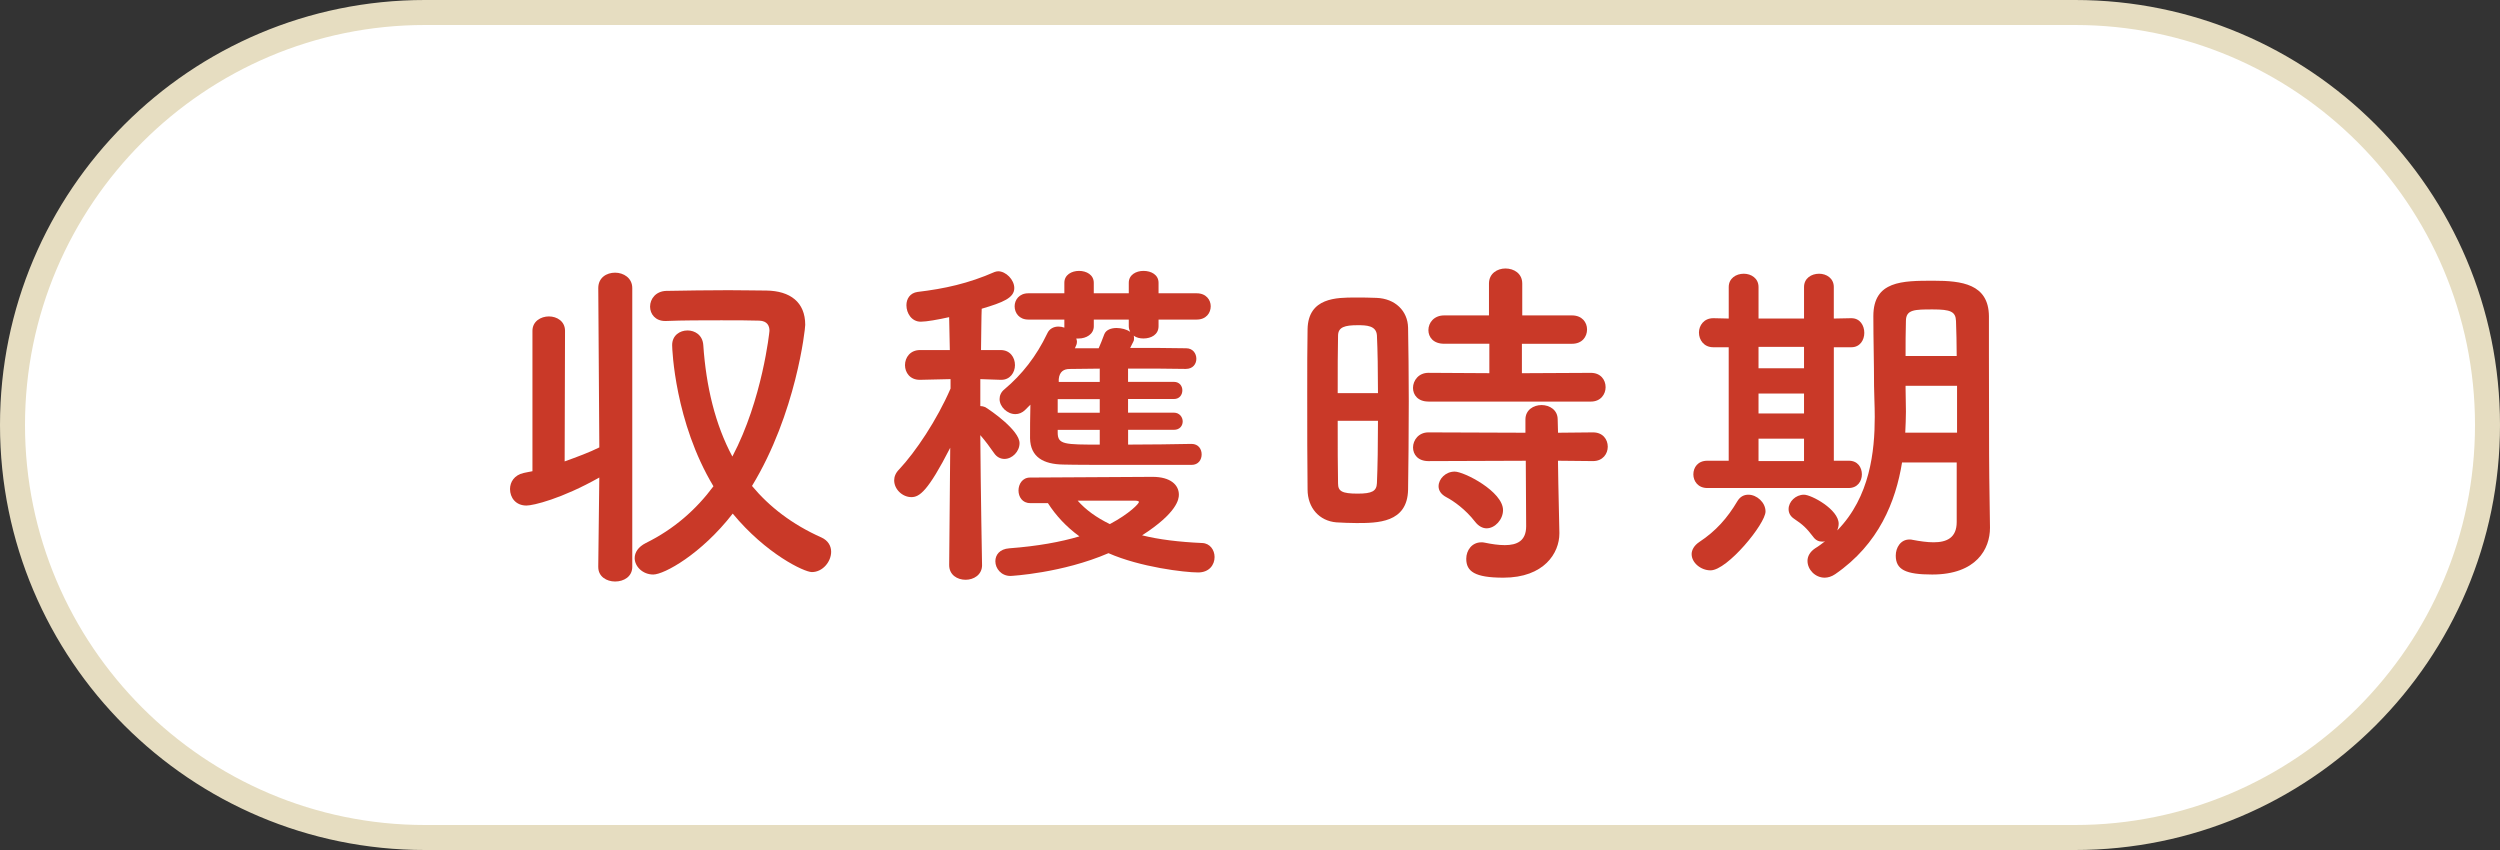
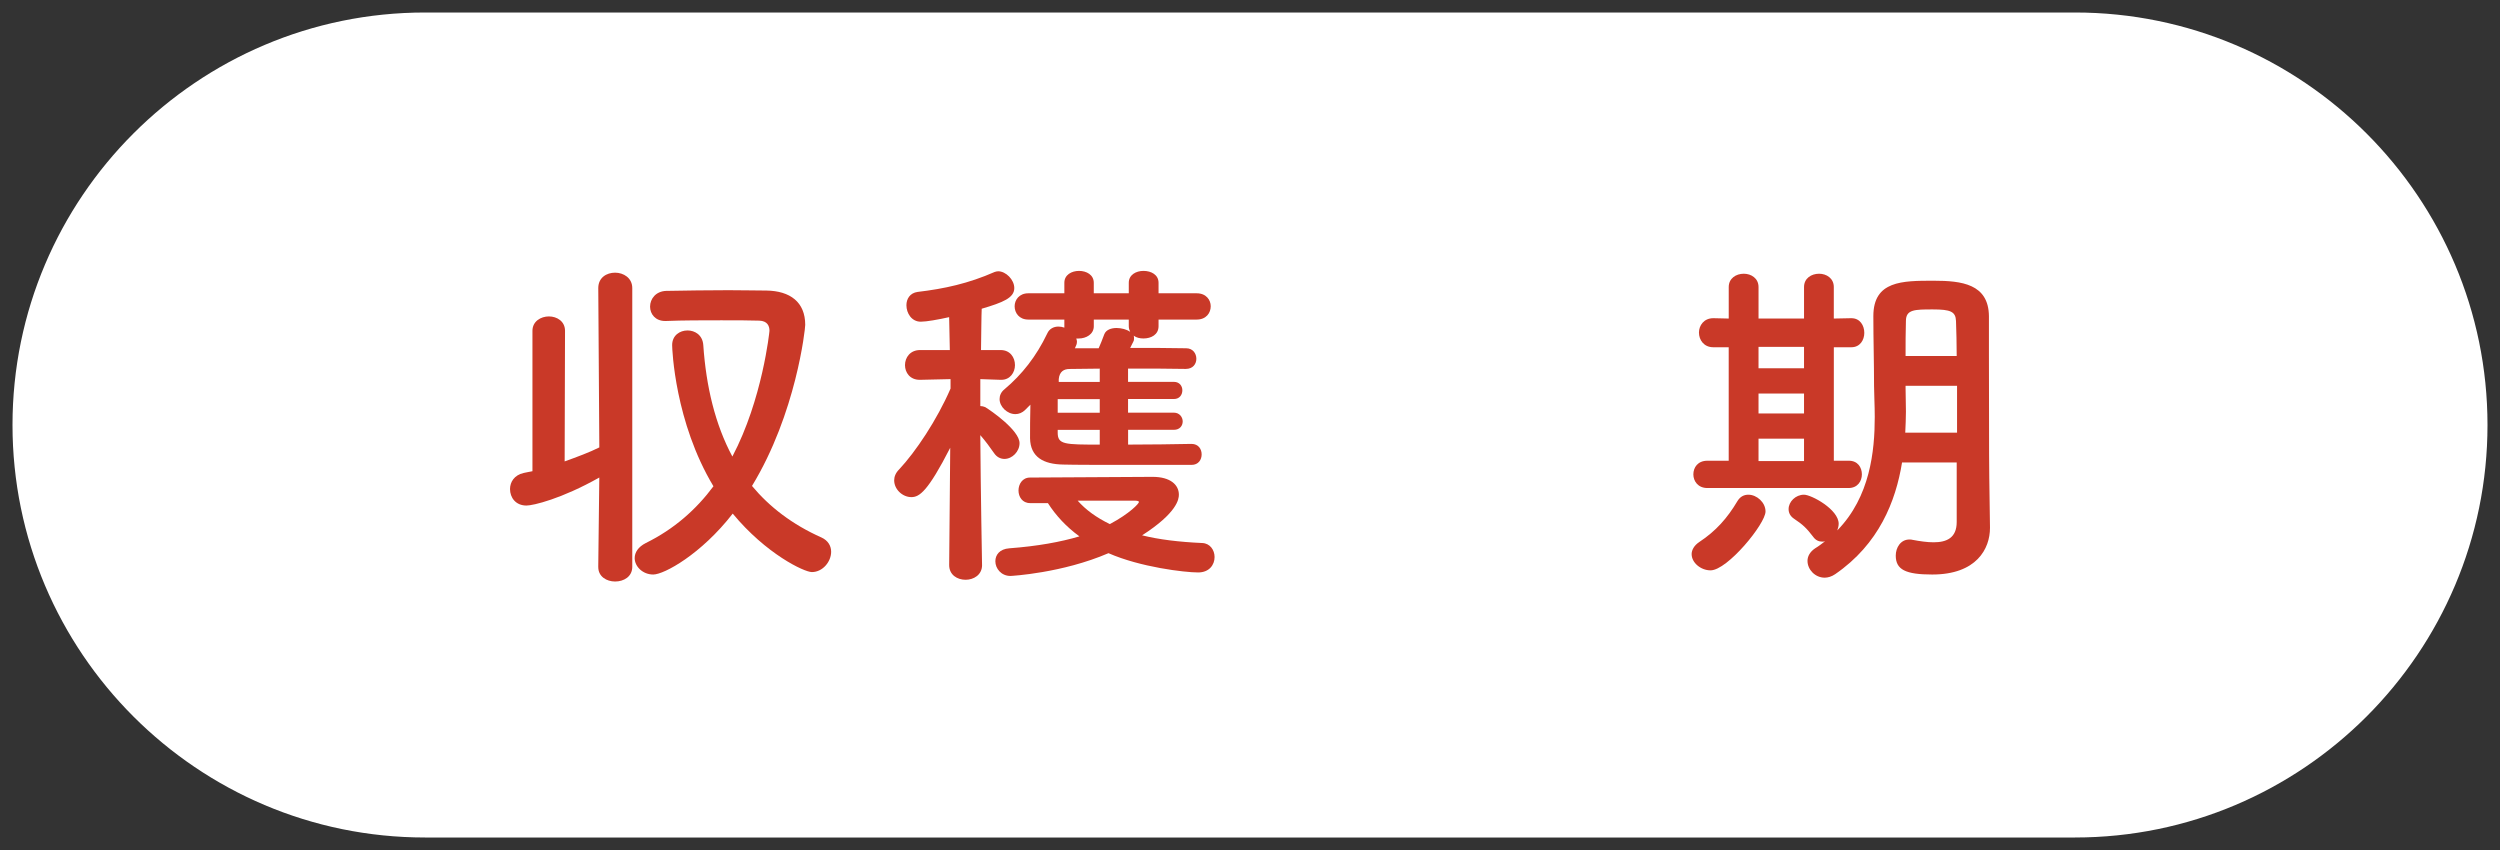
<svg xmlns="http://www.w3.org/2000/svg" id="_レイヤー_1" version="1.1" viewBox="0 0 100 34">
  <rect x="0" y="0" width="100" height="34" fill="#333333" stroke="none" />
  <defs>
    <style>
      .st0 {
        fill: #fff;
      }

      .st1 {
        fill: #e6ddc1;
      }

      .st2 {
        fill: #c93928;
      }
    </style>
  </defs>
  <g>
    <path class="st0" d="M17,33.5C7.902,33.5.5,26.098.5,17,.5,7.902,7.902.5,17,.5h66c9.098,0,16.5,7.402,16.5,16.5,0,9.098-7.402,16.5-16.5,16.5H17Z" />
-     <path class="st1" d="M83,1c8.822,0,16,7.178,16,16,0,8.822-7.178,16-16,16H17c-8.822,0-16-7.178-16-16C1,8.178,8.178,1,17,1h66M83,0H17C7.611,0,0,7.611,0,17v0c0,9.389,7.611,17,17,17h66c9.389,0,17-7.611,17-17v-0c0-9.389-7.611-17-17-17h0Z" />
  </g>
  <g>
    <path class="st2" d="M23.93,22.673l.042-3.572c-1.513.854-2.647,1.121-2.913,1.121-.435,0-.658-.322-.658-.659,0-.28.168-.56.546-.644.112-.028.224-.042.351-.07v-5.617c0-.378.336-.575.658-.575s.645.196.645.575l-.015,5.225c.505-.182.995-.364,1.387-.56l-.042-6.374c0-.42.336-.616.673-.616.336,0,.687.21.687.616v11.15c0,.392-.337.588-.687.588-.337,0-.673-.196-.673-.574v-.014ZM26.129,22.981c-.42,0-.742-.322-.742-.658,0-.224.14-.448.448-.603,1.135-.56,2.017-1.345,2.703-2.269-1.541-2.563-1.652-5.477-1.652-5.645,0-.392.308-.588.616-.588.294,0,.603.182.63.588.112,1.653.477,3.18,1.163,4.455,1.204-2.284,1.484-5.001,1.484-5.029,0-.196-.084-.393-.406-.406-.392-.014-.938-.014-1.526-.014-.729,0-1.527,0-2.213.028h-.028c-.393,0-.603-.28-.603-.574,0-.308.225-.616.645-.63.784-.014,1.681-.028,2.493-.028.574,0,1.106.014,1.513.014.953.014,1.555.462,1.555,1.373,0,.168-.364,3.544-2.129,6.443.7.84,1.611,1.541,2.773,2.059.28.126.393.351.393.574,0,.393-.336.812-.771.812-.309,0-1.835-.728-3.166-2.339-1.261,1.625-2.745,2.437-3.18,2.437Z" />
    <path class="st2" d="M39.283,22.603c0,.392-.336.588-.658.588-.336,0-.658-.196-.658-.588v-.014l.042-4.679c-.896,1.751-1.233,1.975-1.555,1.975-.351,0-.687-.308-.687-.672,0-.14.056-.294.196-.434.658-.7,1.513-1.975,2.059-3.236v-.378l-1.219.028h-.014c-.393,0-.589-.294-.589-.588,0-.308.211-.603.603-.603h1.19l-.027-1.316c-.435.098-.911.182-1.135.182-.364,0-.574-.336-.574-.659,0-.252.14-.49.448-.532,1.064-.126,2.031-.336,3.081-.798.042-.014.099-.028.141-.028.308,0,.645.336.645.672,0,.392-.448.574-1.303.826-.015.294-.015.925-.028,1.653h.784c.379,0,.574.294.574.603,0,.294-.195.588-.546.588h-.028l-.812-.028v1.078c.07,0,.126.014.196.042.21.126,1.373.924,1.373,1.442,0,.336-.294.63-.603.63-.154,0-.309-.07-.42-.238-.154-.224-.351-.49-.547-.714.015,2.185.07,5.183.07,5.183v.014ZM41.202,20.124c-.308,0-.462-.252-.462-.504,0-.252.154-.518.462-.518,0,0,4.581-.028,4.902-.028.715,0,1.051.322,1.051.714,0,.168-.056.715-1.471,1.625.673.168,1.471.266,2.409.308.309.014.49.28.49.561,0,.308-.21.616-.658.616-.532,0-2.312-.21-3.586-.771-1.849.798-3.88.911-3.922.911-.364,0-.603-.294-.603-.588,0-.252.168-.49.561-.518,1.12-.084,2.045-.252,2.802-.477-.519-.378-.938-.826-1.261-1.331h-.715ZM45.124,17.196v.588c.883,0,1.793-.014,2.536-.028.279,0,.406.21.406.42,0,.21-.127.42-.406.42-4.329,0-4.524,0-5.142-.014-.771-.014-1.303-.294-1.316-1.05,0-.336,0-.841.014-1.345l-.21.21c-.111.112-.252.168-.392.168-.322,0-.631-.294-.631-.602,0-.14.057-.28.196-.392.7-.588,1.274-1.317,1.709-2.228.084-.196.266-.28.448-.28.084,0,.154.014.238.042v-.322h-1.443c-.364,0-.546-.266-.546-.532,0-.252.182-.519.546-.519h1.443v-.42c0-.322.294-.476.588-.476s.589.154.589.476v.42h1.4v-.42c0-.322.294-.476.588-.476.309,0,.603.154.603.476v.42h1.527c.378,0,.56.266.56.519,0,.266-.182.532-.56.532h-1.527v.266c0,.336-.294.49-.603.49-.14,0-.279-.028-.392-.112.014.028.014.07.014.098,0,.042,0,.098-.028.14l-.126.252c.812,0,1.598,0,2.241.014.267,0,.406.21.406.42,0,.21-.14.406-.42.406h-.014c-.645-.014-1.471-.014-2.298-.014v.532h1.835c.225,0,.337.168.337.336,0,.182-.112.35-.337.35h-1.835v.546h1.835c.225,0,.351.182.351.35,0,.168-.112.336-.351.336h-1.835ZM43.99,15.964h-1.682v.546h1.682v-.546ZM43.99,17.196h-1.682v.112c0,.476.28.476,1.682.476v-.588ZM43.99,14.745l-1.205.014c-.225,0-.406.098-.435.406v.112h1.64v-.532ZM45.152,12.784h-1.4v.266c0,.322-.309.49-.603.49h-.099c.015.042.028.084.028.126,0,.084-.028.154-.07.238l-.014.028h.952c.07-.154.141-.336.225-.56.07-.182.28-.252.49-.252.196,0,.406.056.546.154-.027-.056-.056-.14-.056-.224v-.266ZM45.558,20.082c0-.056-.126-.056-.225-.056h-2.227c.322.364.742.672,1.288.938.812-.434,1.163-.826,1.163-.882Z" />
-     <path class="st2" d="M54.25,20.922c-.28,0-.546-.014-.798-.028-.673-.056-1.149-.574-1.149-1.317-.014-.98-.014-2.451-.014-3.824,0-.994,0-1.933.014-2.591.028-1.261,1.163-1.261,1.905-1.261.294,0,.574,0,.854.014.742.028,1.247.519,1.261,1.19.014.799.028,1.863.028,2.942,0,1.303-.015,2.633-.028,3.544-.028,1.331-1.232,1.331-2.073,1.331ZM55.119,15.725c0-.882-.014-1.723-.042-2.311-.027-.393-.42-.406-.771-.406-.504,0-.784.07-.784.42-.014.532-.014,1.387-.014,2.297h1.61ZM53.508,16.832c0,.967,0,1.905.014,2.507,0,.309.154.406.784.406.575,0,.757-.098.771-.42.028-.645.042-1.555.042-2.494h-1.61ZM57.136,16.062c-.42,0-.616-.267-.616-.546,0-.294.224-.603.616-.603l2.438.014v-1.177h-1.808c-.434,0-.63-.266-.63-.546,0-.294.224-.588.63-.588h1.793v-1.274c0-.406.337-.603.659-.603.336,0,.672.196.672.603v1.274h1.989c.406,0,.603.28.603.561,0,.294-.196.574-.603.574h-2.003v1.177l2.759-.014c.393,0,.589.28.589.574,0,.28-.196.575-.589.575h-6.499ZM62.319,18.429l.014.91.042,1.961v.042c0,.771-.602,1.765-2.241,1.765-1.148,0-1.484-.252-1.484-.756,0-.336.225-.658.603-.658.042,0,.084,0,.14.014.267.056.547.098.799.098.49,0,.854-.168.854-.756l-.015-2.619-3.894.014c-.42,0-.616-.266-.616-.546,0-.294.224-.603.616-.603l3.88.014v-.532c0-.378.322-.575.645-.575s.645.196.645.575l.014.532,1.4-.014c.393,0,.589.28.589.574,0,.28-.196.574-.589.574l-1.4-.014ZM59,20.866c-.379-.49-.854-.826-1.149-.98-.21-.112-.308-.266-.308-.434,0-.294.28-.588.645-.588.378,0,1.933.798,1.933,1.541,0,.378-.322.728-.658.728-.154,0-.322-.084-.462-.266Z" />
    <path class="st2" d="M67.665,22.169c0-.168.098-.35.308-.49.659-.434,1.121-.953,1.527-1.639.112-.182.266-.252.435-.252.336,0,.686.309.686.672,0,.491-1.526,2.354-2.199,2.354-.392,0-.756-.308-.756-.645ZM68.294,19.521c-.378,0-.56-.28-.56-.546,0-.28.182-.546.56-.546h.854v-4.539h-.616c-.378,0-.574-.294-.574-.588,0-.28.196-.574.574-.574h.015l.602.014v-1.261c0-.35.295-.532.603-.532.294,0,.589.182.589.532v1.261h1.82v-1.261c0-.35.294-.532.603-.532.294,0,.588.182.588.532v1.261l.687-.014h.015c.35,0,.518.294.518.588,0,.28-.168.574-.518.574h-.701v4.539h.603c.351,0,.519.266.519.546,0,.266-.168.546-.532.546h-5.646ZM72.161,13.876h-1.82v.854h1.82v-.854ZM72.161,15.74h-1.82v.798h1.82v-.798ZM72.161,17.546h-1.82v.896h1.82v-.896ZM78.268,18.499h-2.186c-.252,1.555-.924,3.264-2.675,4.468-.141.098-.294.14-.42.14-.379,0-.687-.322-.687-.672,0-.182.098-.364.308-.504.141-.084.267-.182.393-.28-.042.014-.084.014-.112.014-.14,0-.266-.056-.364-.196-.266-.35-.42-.49-.756-.714-.169-.112-.225-.252-.225-.392,0-.294.28-.575.616-.575.294,0,1.387.588,1.387,1.163,0,.098-.027.182-.056.266,1.316-1.345,1.499-3.18,1.499-4.539,0-.49-.028-.925-.028-1.233,0-.995-.028-1.807-.028-2.801,0-1.415,1.163-1.415,2.409-1.415,1.121,0,2.199.126,2.214,1.415v1.513c0,4.328.014,4.776.014,4.958l.028,1.975v.028c0,.826-.532,1.863-2.312,1.863-1.064,0-1.457-.196-1.457-.756,0-.322.196-.645.547-.645.042,0,.084,0,.126.014.294.056.588.098.84.098.532,0,.925-.182.925-.812v-2.381ZM78.282,15.431h-2.059v.084c0,.28.014.602.014.953,0,.266-.014.546-.027.84h2.072v-1.877ZM78.268,14.24c0-.504-.014-.98-.028-1.401-.014-.378-.224-.462-.924-.462-.729,0-1.079,0-1.079.462-.014.435-.014.911-.014,1.401h2.045Z" />
  </g>
</svg>